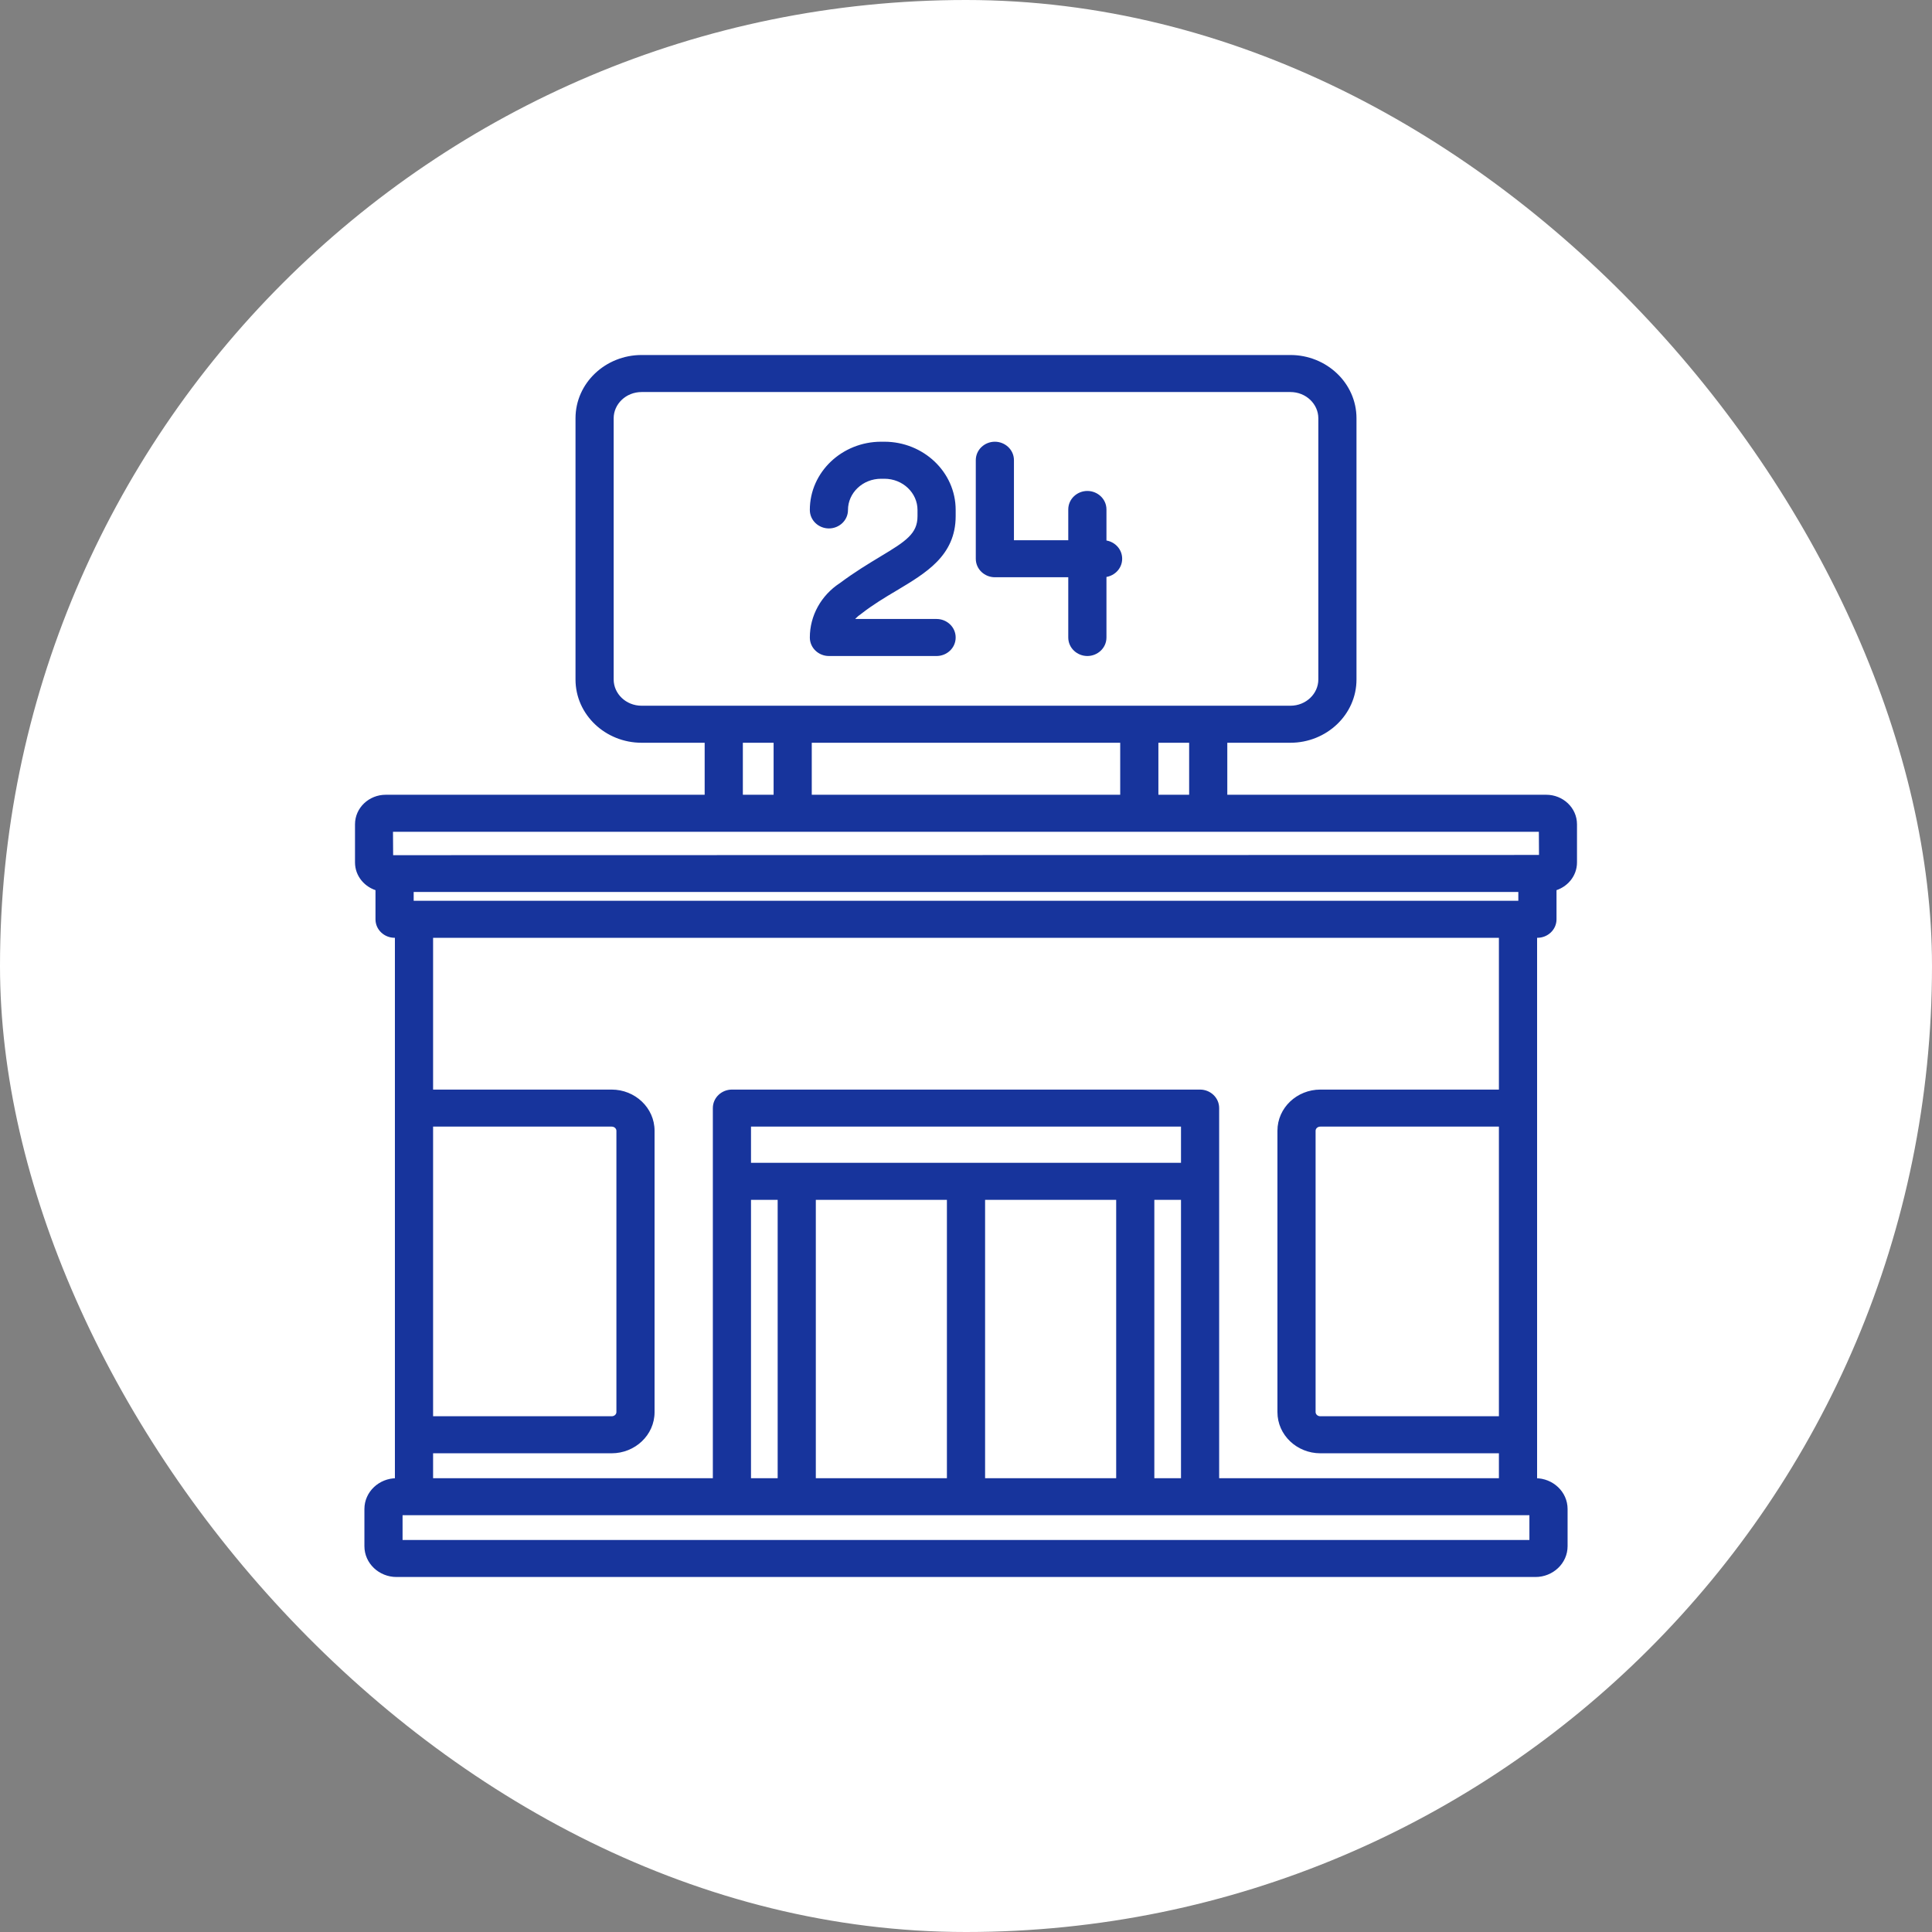
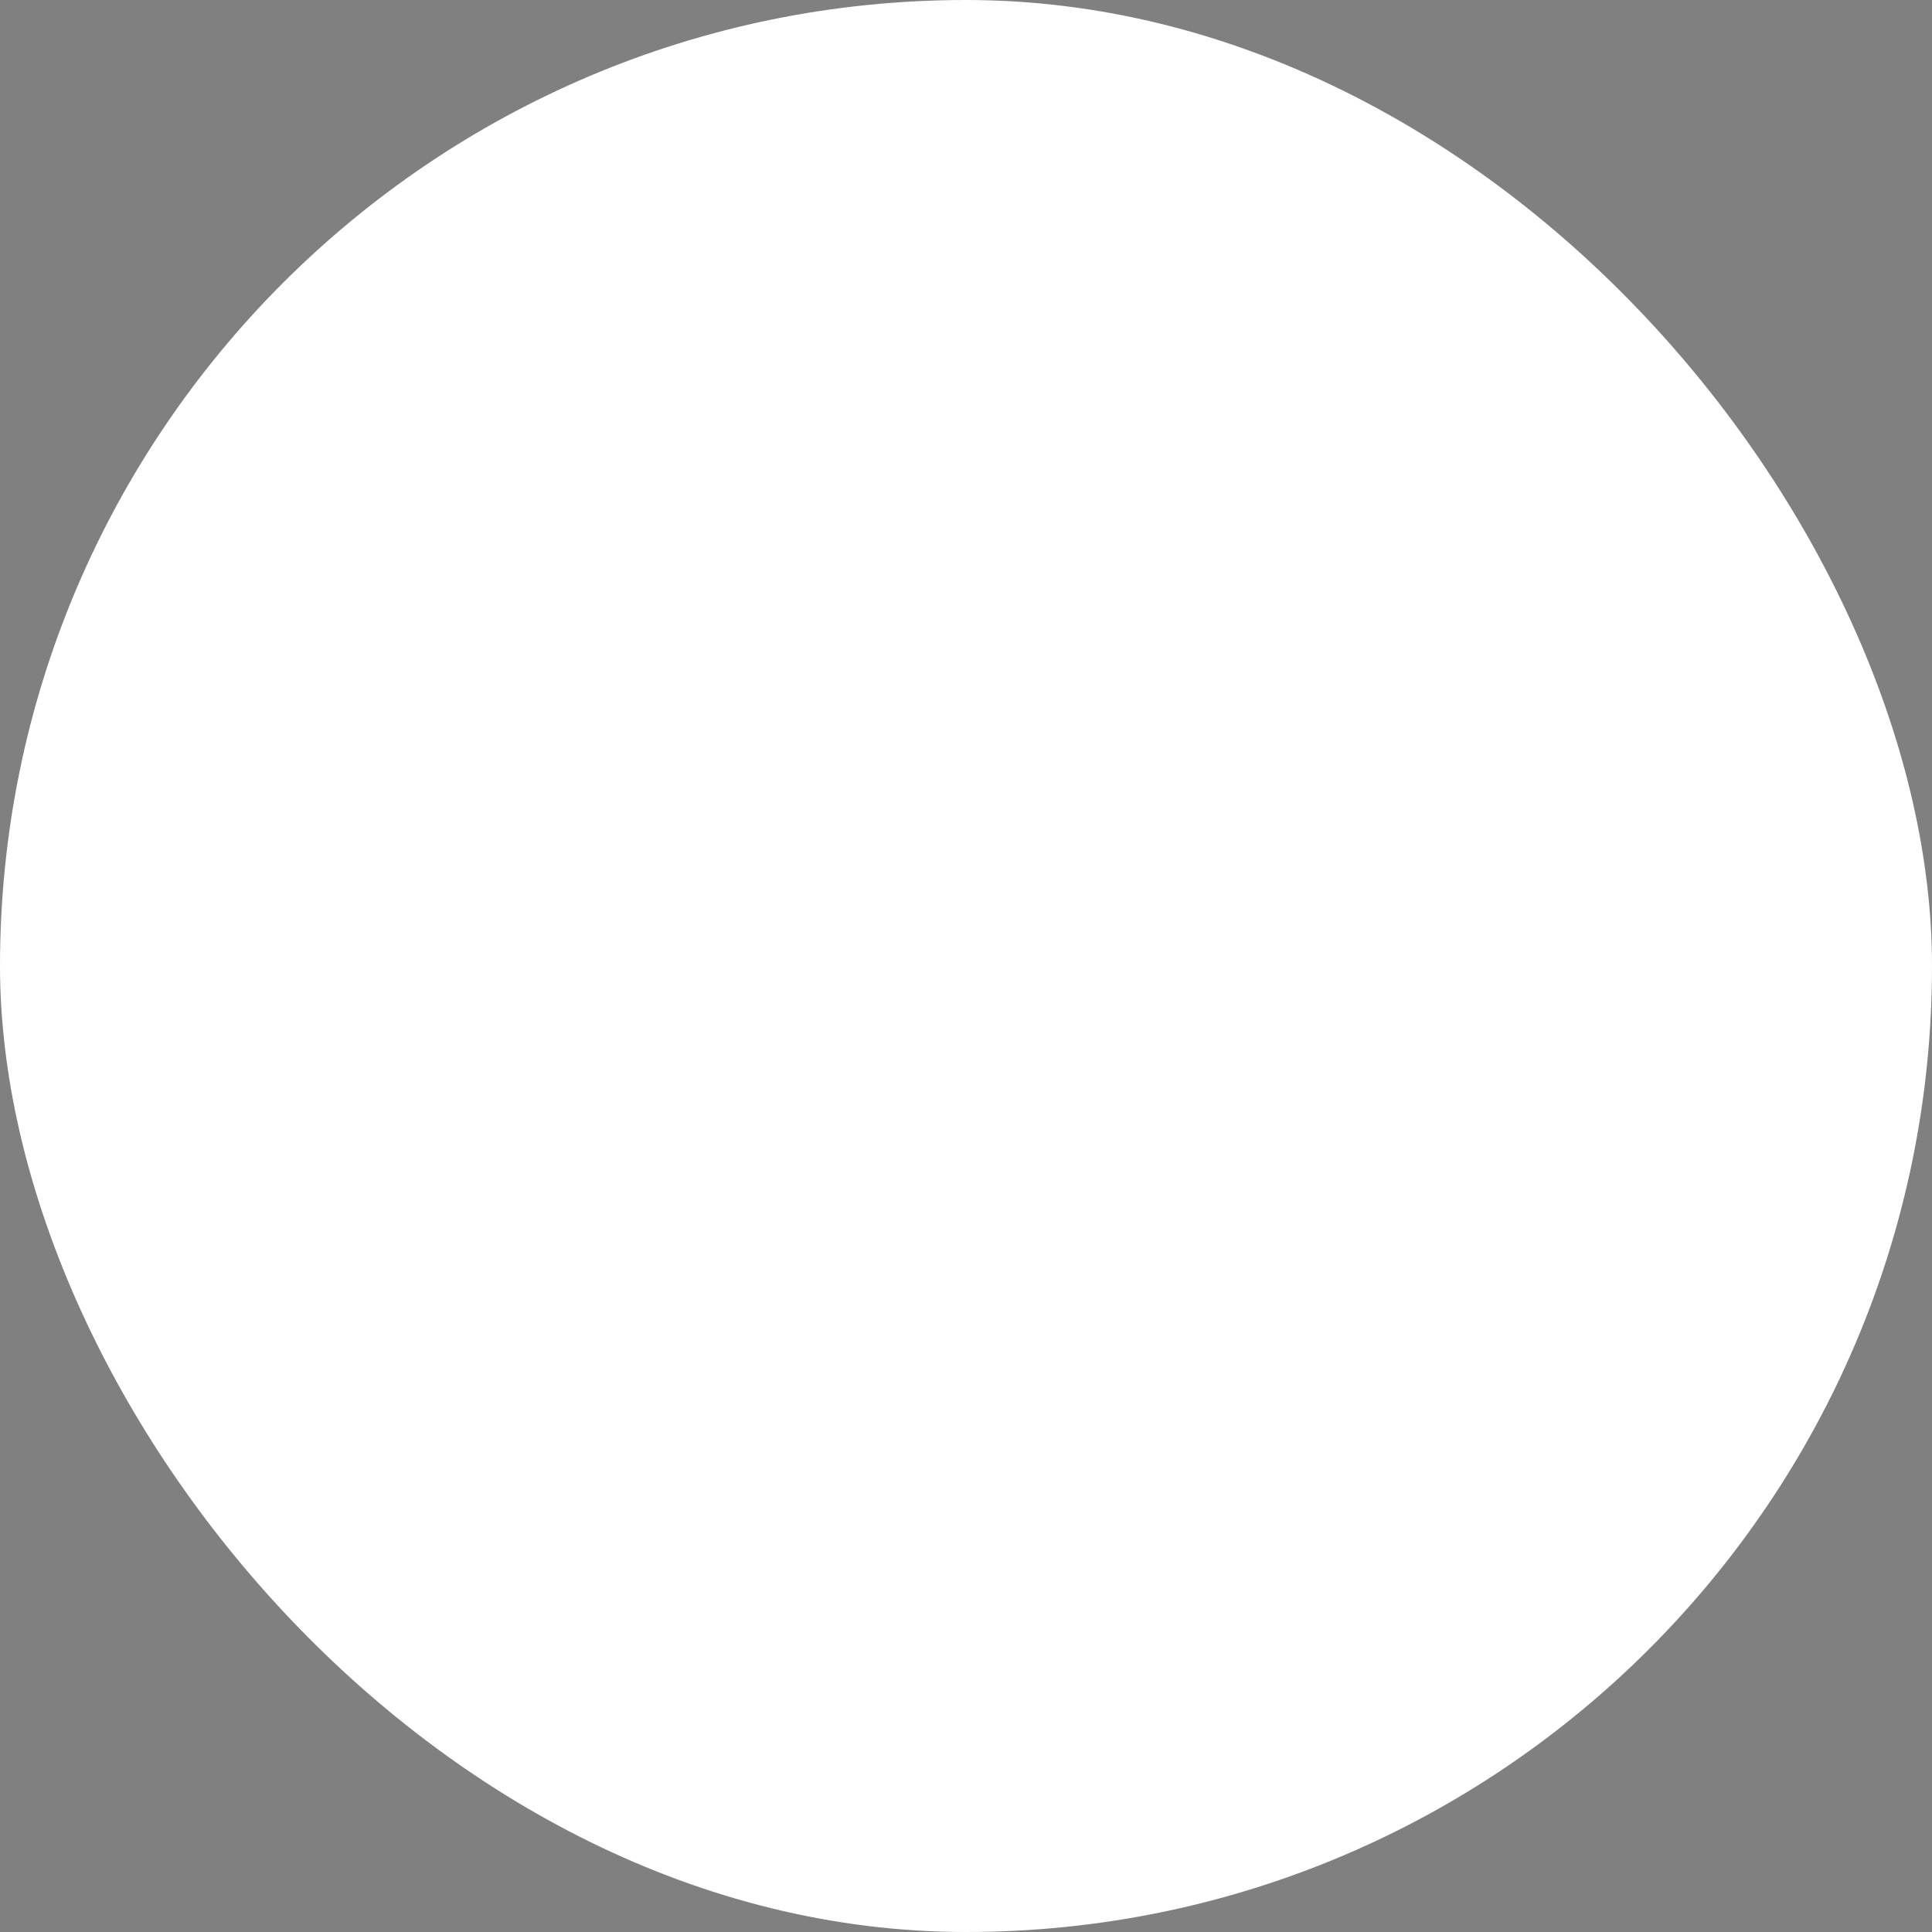
<svg xmlns="http://www.w3.org/2000/svg" width="60" height="60" viewBox="0 0 60 60" fill="none">
  <rect x="0" y="0" width="60" height="60" fill="#808080" stroke="none" />
  <rect width="60" height="60" rx="30" fill="white" />
  <mask id="mask0_2382_41363" style="mask-type:alpha" maskUnits="userSpaceOnUse" x="10" y="10" width="40" height="40">
-     <rect x="10" y="10" width="40" height="40" fill="#D9D9D9" />
-   </mask>
+     </mask>
  <g mask="url(#mask0_2382_41363)">
    <path fill-rule="evenodd" clip-rule="evenodd" d="M19.926 11.125C18.855 11.125 17.973 11.956 17.973 12.99V21.102C17.973 22.136 18.855 22.966 19.926 22.966H21.985V24.782H11.978C11.513 24.782 11.125 25.143 11.125 25.6V26.783C11.125 27.166 11.4 27.479 11.761 27.57V28.549C11.761 28.817 11.988 29.024 12.254 29.024H12.364V46.007H12.313C11.825 46.007 11.417 46.386 11.417 46.865V48.017C11.417 48.496 11.825 48.875 12.313 48.875H47.687C48.175 48.875 48.583 48.496 48.583 48.017V46.865C48.583 46.386 48.175 46.007 47.687 46.007H47.636V29.024H47.746C48.012 29.024 48.239 28.817 48.239 28.549V27.57C48.6 27.479 48.875 27.166 48.875 26.783V25.6C48.875 25.143 48.486 24.782 48.022 24.782H38.015V22.966H40.074C41.145 22.966 42.027 22.136 42.027 21.102V12.99C42.027 11.956 41.145 11.125 40.074 11.125H19.926ZM18.958 12.99C18.958 12.491 19.386 12.075 19.926 12.075H40.074C40.613 12.075 41.042 12.491 41.042 12.99V21.102C41.042 21.6 40.613 22.017 40.074 22.017H19.926C19.387 22.017 18.958 21.6 18.958 21.102V12.99ZM27.364 13.818C26.204 13.818 25.25 14.717 25.25 15.836C25.25 16.104 25.476 16.311 25.742 16.311C26.009 16.311 26.235 16.104 26.235 15.836C26.235 15.253 26.736 14.768 27.364 14.768H27.465C28.093 14.768 28.594 15.253 28.594 15.836V16.03C28.594 16.337 28.489 16.551 28.291 16.747C28.086 16.951 27.786 17.133 27.391 17.371L27.39 17.372C27.031 17.587 26.606 17.844 26.134 18.195C25.582 18.557 25.25 19.155 25.25 19.798C25.25 20.066 25.476 20.273 25.742 20.273H29.086C29.352 20.273 29.579 20.066 29.579 19.798C29.579 19.53 29.352 19.323 29.086 19.323H26.363C26.44 19.188 26.551 19.07 26.69 18.98L26.699 18.973C27.049 18.698 27.424 18.474 27.789 18.256L27.799 18.251C28.253 17.979 28.697 17.714 29.025 17.377C29.361 17.032 29.579 16.61 29.579 16.03V15.836C29.579 14.717 28.625 13.818 27.465 13.818H27.364ZM30.896 13.818C30.63 13.818 30.404 14.025 30.404 14.293V17.352C30.404 17.62 30.63 17.827 30.896 17.827H33.276V19.798C33.276 20.066 33.503 20.273 33.769 20.273C34.035 20.273 34.262 20.066 34.262 19.798V17.827C34.526 17.824 34.75 17.618 34.75 17.352C34.75 17.085 34.526 16.879 34.262 16.877V15.822C34.262 15.554 34.035 15.347 33.769 15.347C33.503 15.347 33.276 15.554 33.276 15.822V16.877H31.389V14.293C31.389 14.025 31.163 13.818 30.896 13.818ZM22.97 24.782V22.966H24.125V24.782H22.97ZM25.11 24.782V22.966H34.889V24.782H25.11ZM35.875 24.782V22.966H37.03V24.782H35.875ZM12.11 26.658L12.104 25.732C20.378 25.733 39.141 25.733 47.89 25.732L47.896 26.651L12.11 26.658ZM12.747 28.074V27.601H47.253V28.074H12.747ZM13.35 33.938V29.024H46.65L46.65 33.938H41.004C40.33 33.938 39.772 34.461 39.772 35.116V43.854C39.772 44.51 40.33 45.032 41.004 45.032H46.65V46.007H37.762V34.413C37.762 34.145 37.535 33.938 37.269 33.938H22.73C22.464 33.938 22.238 34.145 22.238 34.413V46.007H13.35V45.033H18.996C19.669 45.033 20.228 44.51 20.228 43.855V35.117C20.228 34.461 19.669 33.938 18.996 33.938H13.35ZM40.757 35.116C40.757 34.996 40.862 34.888 41.004 34.888H46.65L46.65 44.083H41.004C40.862 44.083 40.757 43.974 40.757 43.854V35.116ZM13.35 44.083V34.888H18.996C19.138 34.888 19.243 34.997 19.243 35.117V43.855C19.243 43.975 19.138 44.083 18.996 44.083H13.35ZM23.223 36.212V34.888H36.777V36.212H23.223ZM23.223 46.007V37.162H24.251V46.007H23.223ZM25.236 46.007V37.162H29.507V46.007H25.236ZM30.493 46.007V37.162H34.764V46.007H30.493ZM35.749 46.007V37.162H36.777V46.007H35.749ZM12.402 47.925V46.956H47.597V47.925H12.402Z" fill="#17349C" />
-     <path d="M21.985 22.966H22.084V22.866H21.985V22.966ZM21.985 24.782V24.882H22.084V24.782H21.985ZM11.761 27.57H11.861V27.492L11.786 27.473L11.761 27.57ZM12.364 29.024H12.464V28.924H12.364V29.024ZM12.364 46.007V46.107H12.464V46.007H12.364ZM47.636 46.007H47.536V46.107H47.636V46.007ZM47.636 29.024V28.924H47.536V29.024H47.636ZM48.239 27.57L48.214 27.473L48.139 27.492V27.57H48.239ZM48.875 25.6H48.975V25.6L48.875 25.6ZM38.015 24.782H37.915V24.882H38.015V24.782ZM38.015 22.966V22.866H37.915V22.966H38.015ZM28.594 16.03L28.694 16.03V16.03H28.594ZM28.291 16.747L28.221 16.676V16.676L28.291 16.747ZM27.391 17.371L27.339 17.285L27.339 17.285L27.391 17.371ZM27.39 17.372L27.441 17.457L27.441 17.457L27.39 17.372ZM26.134 18.195L26.189 18.279L26.194 18.275L26.134 18.195ZM26.363 19.323L26.276 19.273L26.19 19.423H26.363V19.323ZM26.69 18.98L26.745 19.064L26.752 19.059L26.69 18.98ZM26.699 18.973L26.637 18.895L26.637 18.895L26.699 18.973ZM27.789 18.256L27.738 18.17L27.789 18.256ZM27.799 18.251L27.747 18.165V18.165L27.799 18.251ZM29.025 17.377L29.097 17.447H29.097L29.025 17.377ZM33.276 17.827H33.376V17.727H33.276V17.827ZM34.262 17.827L34.261 17.727L34.162 17.727V17.827H34.262ZM34.262 16.877H34.162V16.976L34.261 16.977L34.262 16.877ZM33.276 16.877V16.977H33.376V16.877H33.276ZM31.389 16.877H31.289V16.977H31.389V16.877ZM22.97 22.966V22.866H22.87V22.966H22.97ZM22.97 24.782H22.87V24.882H22.97V24.782ZM24.125 22.966H24.225V22.866H24.125V22.966ZM24.125 24.782V24.882H24.225V24.782H24.125ZM25.11 22.966V22.866H25.011V22.966H25.11ZM25.11 24.782H25.011V24.882H25.11V24.782ZM34.889 22.966H34.989V22.866H34.889V22.966ZM34.889 24.782V24.882H34.989V24.782H34.889ZM35.875 22.966V22.866H35.775V22.966H35.875ZM35.875 24.782H35.775V24.882H35.875V24.782ZM37.03 22.966H37.13V22.866H37.03V22.966ZM37.03 24.782V24.882H37.13V24.782H37.03ZM12.104 25.732L12.104 25.632L12.003 25.632L12.004 25.733L12.104 25.732ZM12.11 26.658L12.009 26.658L12.01 26.758L12.11 26.758L12.11 26.658ZM47.89 25.732L47.99 25.731L47.99 25.632L47.89 25.632L47.89 25.732ZM47.896 26.651L47.896 26.751L47.997 26.751L47.996 26.65L47.896 26.651ZM12.747 27.601V27.5H12.647V27.601H12.747ZM12.747 28.074H12.647V28.174H12.747V28.074ZM47.253 27.601H47.353V27.5H47.253V27.601ZM47.253 28.074V28.174H47.353V28.074H47.253ZM13.35 29.024V28.924H13.249V29.024H13.35ZM13.35 33.938H13.249V34.038H13.35V33.938ZM46.65 29.024H46.75V28.924H46.65V29.024ZM46.65 33.938V34.038H46.75V33.938H46.65ZM46.65 45.032H46.75V44.932H46.65V45.032ZM46.65 46.007V46.107H46.75V46.007H46.65ZM37.762 46.007H37.662V46.107H37.762V46.007ZM22.238 46.007V46.107H22.338V46.007H22.238ZM13.35 46.007H13.249V46.107H13.35V46.007ZM13.35 45.033V44.933H13.249V45.033H13.35ZM46.65 34.888H46.75V34.788H46.65V34.888ZM46.65 44.083V44.182H46.75V44.083H46.65ZM13.35 34.888V34.788H13.249V34.888H13.35ZM13.35 44.083H13.249V44.183H13.35V44.083ZM23.223 34.888V34.788H23.123V34.888H23.223ZM23.223 36.212H23.123V36.312H23.223V36.212ZM36.777 34.888H36.877V34.788H36.777V34.888ZM36.777 36.212V36.312H36.877V36.212H36.777ZM23.223 37.162V37.062H23.123V37.162H23.223ZM23.223 46.007H23.123V46.106H23.223V46.007ZM24.251 37.162H24.351V37.062H24.251V37.162ZM24.251 46.007V46.106H24.351V46.007H24.251ZM25.236 37.162V37.062H25.136V37.162H25.236ZM25.236 46.007H25.136V46.106H25.236V46.007ZM29.507 37.162H29.607V37.062H29.507V37.162ZM29.507 46.007V46.106H29.607V46.007H29.507ZM30.493 37.162V37.062H30.393V37.162H30.493ZM30.493 46.007H30.393V46.106H30.493V46.007ZM34.764 37.162H34.864V37.062H34.764V37.162ZM34.764 46.007V46.106H34.864V46.007H34.764ZM35.749 37.162V37.062H35.649V37.162H35.749ZM35.749 46.007H35.649V46.106H35.749V46.007ZM36.777 37.162H36.877V37.062H36.777V37.162ZM36.777 46.007V46.106H36.877V46.007H36.777ZM12.402 46.956V46.856H12.303V46.956H12.402ZM12.402 47.925H12.303V48.025H12.402V47.925ZM47.597 46.956H47.697V46.856H47.597V46.956ZM47.597 47.925V48.025H47.697V47.925H47.597ZM18.073 12.99C18.073 12.016 18.905 11.225 19.926 11.225V11.025C18.804 11.025 17.873 11.896 17.873 12.99H18.073ZM18.073 21.102V12.99H17.873V21.102H18.073ZM19.926 22.866C18.905 22.866 18.073 22.076 18.073 21.102H17.873C17.873 22.196 18.804 23.067 19.926 23.067V22.866ZM21.985 22.866H19.926V23.067H21.985V22.866ZM22.084 24.782V22.966H21.884V24.782H22.084ZM11.978 24.882H21.985V24.682H11.978V24.882ZM11.225 25.6C11.225 25.203 11.564 24.882 11.978 24.882V24.682C11.463 24.682 11.025 25.083 11.025 25.6H11.225ZM11.225 26.783V25.6H11.025V26.783H11.225ZM11.786 27.473C11.464 27.392 11.225 27.116 11.225 26.783H11.025C11.025 27.217 11.336 27.566 11.737 27.667L11.786 27.473ZM11.861 28.549V27.57H11.661V28.549H11.861ZM12.254 28.924C12.038 28.924 11.861 28.757 11.861 28.549H11.661C11.661 28.877 11.938 29.124 12.254 29.124V28.924ZM12.364 28.924H12.254V29.124H12.364V28.924ZM12.464 46.007V29.024H12.264V46.007H12.464ZM12.313 46.107H12.364V45.907H12.313V46.107ZM11.517 46.865C11.517 46.446 11.875 46.107 12.313 46.107V45.907C11.775 45.907 11.317 46.326 11.317 46.865H11.517ZM11.517 48.017V46.865H11.317V48.017H11.517ZM12.313 48.775C11.875 48.775 11.517 48.436 11.517 48.017H11.317C11.317 48.556 11.775 48.975 12.313 48.975V48.775ZM47.687 48.775H12.313V48.975H47.687V48.775ZM48.483 48.017C48.483 48.436 48.125 48.775 47.687 48.775V48.975C48.225 48.975 48.683 48.556 48.683 48.017H48.483ZM48.483 46.865V48.017H48.683V46.865H48.483ZM47.687 46.107C48.125 46.107 48.483 46.446 48.483 46.865H48.683C48.683 46.326 48.225 45.907 47.687 45.907V46.107ZM47.636 46.107H47.687V45.907H47.636V46.107ZM47.536 29.024V46.007H47.736V29.024H47.536ZM47.746 28.924H47.636V29.124H47.746V28.924ZM48.139 28.549C48.139 28.757 47.962 28.924 47.746 28.924V29.124C48.062 29.124 48.339 28.877 48.339 28.549H48.139ZM48.139 27.57V28.549H48.339V27.57H48.139ZM48.775 26.783C48.775 27.116 48.536 27.392 48.214 27.473L48.263 27.667C48.664 27.566 48.975 27.217 48.975 26.783H48.775ZM48.775 25.6V26.783H48.975V25.6H48.775ZM48.022 24.882C48.436 24.882 48.775 25.203 48.775 25.6L48.975 25.6C48.975 25.083 48.537 24.682 48.022 24.682V24.882ZM38.015 24.882H48.022V24.682H38.015V24.882ZM37.915 22.966V24.782H38.115V22.966H37.915ZM40.074 22.866H38.015V23.067H40.074V22.866ZM41.927 21.102C41.927 22.076 41.095 22.866 40.074 22.866V23.067C41.196 23.067 42.127 22.196 42.127 21.102H41.927ZM41.927 12.99V21.102H42.127V12.99H41.927ZM40.074 11.225C41.095 11.225 41.927 12.016 41.927 12.99H42.127C42.127 11.896 41.196 11.025 40.074 11.025V11.225ZM19.926 11.225H40.074V11.025H19.926V11.225ZM19.926 11.975C19.336 11.975 18.858 12.432 18.858 12.99H19.058C19.058 12.551 19.437 12.175 19.926 12.175V11.975ZM40.074 11.975H19.926V12.175H40.074V11.975ZM41.142 12.99C41.142 12.432 40.664 11.975 40.074 11.975V12.175C40.563 12.175 40.942 12.551 40.942 12.99H41.142ZM41.142 21.102V12.99H40.942V21.102H41.142ZM40.074 22.117C40.664 22.117 41.142 21.66 41.142 21.102H40.942C40.942 21.541 40.563 21.917 40.074 21.917V22.117ZM19.926 22.117H40.074V21.917H19.926V22.117ZM18.858 21.102C18.858 21.66 19.336 22.117 19.926 22.117V21.917C19.437 21.917 19.058 21.541 19.058 21.102H18.858ZM18.858 12.99V21.102H19.058V12.99H18.858ZM25.35 15.836C25.35 14.777 26.254 13.918 27.364 13.918V13.718C26.154 13.718 25.15 14.657 25.15 15.836H25.35ZM25.742 16.211C25.526 16.211 25.35 16.044 25.35 15.836H25.15C25.15 16.164 25.426 16.411 25.742 16.411V16.211ZM26.135 15.836C26.135 16.044 25.958 16.211 25.742 16.211V16.411C26.059 16.411 26.335 16.165 26.335 15.836H26.135ZM27.364 14.668C26.685 14.668 26.135 15.193 26.135 15.836H26.335C26.335 15.312 26.787 14.868 27.364 14.868V14.668ZM27.465 14.668H27.364V14.868H27.465V14.668ZM28.694 15.836C28.694 15.193 28.144 14.668 27.465 14.668V14.868C28.042 14.868 28.494 15.312 28.494 15.836H28.694ZM28.694 16.03V15.836H28.494V16.03H28.694ZM28.362 16.818C28.576 16.605 28.694 16.366 28.694 16.03L28.494 16.03C28.494 16.308 28.401 16.497 28.221 16.676L28.362 16.818ZM27.442 17.457C27.834 17.221 28.146 17.033 28.362 16.818L28.221 16.676C28.026 16.87 27.738 17.045 27.339 17.285L27.442 17.457ZM27.441 17.457L27.443 17.457L27.339 17.285L27.338 17.286L27.441 17.457ZM26.194 18.275C26.661 17.927 27.083 17.673 27.441 17.457L27.338 17.286C26.98 17.502 26.55 17.76 26.075 18.115L26.194 18.275ZM25.35 19.798C25.35 19.19 25.664 18.623 26.189 18.279L26.079 18.111C25.5 18.491 25.15 19.12 25.15 19.798H25.35ZM25.742 20.173C25.526 20.173 25.35 20.006 25.35 19.798H25.15C25.15 20.126 25.426 20.373 25.742 20.373V20.173ZM29.086 20.173H25.742V20.373H29.086V20.173ZM29.479 19.798C29.479 20.006 29.302 20.173 29.086 20.173V20.373C29.402 20.373 29.679 20.127 29.679 19.798H29.479ZM29.086 19.423C29.302 19.423 29.479 19.59 29.479 19.798H29.679C29.679 19.47 29.403 19.223 29.086 19.223V19.423ZM26.363 19.423H29.086V19.223H26.363V19.423ZM26.635 18.896C26.484 18.995 26.362 19.125 26.276 19.273L26.449 19.373C26.519 19.252 26.619 19.146 26.745 19.064L26.635 18.896ZM26.637 18.895L26.628 18.901L26.752 19.059L26.76 19.052L26.637 18.895ZM27.738 18.17C27.374 18.388 26.993 18.615 26.637 18.895L26.76 19.052C27.105 18.782 27.475 18.56 27.841 18.342L27.738 18.17ZM27.747 18.165L27.738 18.17L27.841 18.342L27.85 18.337L27.747 18.165ZM28.953 17.307C28.636 17.633 28.204 17.892 27.747 18.165L27.85 18.337C28.301 18.067 28.758 17.795 29.097 17.447L28.953 17.307ZM29.479 16.03C29.479 16.58 29.274 16.978 28.953 17.307L29.097 17.447C29.449 17.086 29.679 16.639 29.679 16.03H29.479ZM29.479 15.836V16.03H29.679V15.836H29.479ZM27.465 13.918C28.574 13.918 29.479 14.777 29.479 15.836H29.679C29.679 14.657 28.675 13.718 27.465 13.718V13.918ZM27.364 13.918H27.465V13.718H27.364V13.918ZM30.504 14.293C30.504 14.085 30.68 13.918 30.896 13.918V13.718C30.58 13.718 30.304 13.964 30.304 14.293H30.504ZM30.504 17.352V14.293H30.304V17.352H30.504ZM30.896 17.727C30.68 17.727 30.504 17.56 30.504 17.352H30.304C30.304 17.68 30.58 17.927 30.896 17.927V17.727ZM33.276 17.727H30.896V17.927H33.276V17.727ZM33.376 19.798V17.827H33.176V19.798H33.376ZM33.769 20.173C33.553 20.173 33.376 20.006 33.376 19.798H33.176C33.176 20.126 33.453 20.373 33.769 20.373V20.173ZM34.162 19.798C34.162 20.006 33.985 20.173 33.769 20.173V20.373C34.085 20.373 34.362 20.126 34.362 19.798H34.162ZM34.162 17.827V19.798H34.362V17.827H34.162ZM34.65 17.352C34.65 17.558 34.475 17.725 34.261 17.727L34.262 17.927C34.577 17.924 34.85 17.678 34.85 17.352H34.65ZM34.261 16.977C34.475 16.979 34.65 17.145 34.65 17.352H34.85C34.85 17.025 34.577 16.779 34.262 16.777L34.261 16.977ZM34.162 15.822V16.877H34.362V15.822H34.162ZM33.769 15.447C33.985 15.447 34.162 15.614 34.162 15.822H34.362C34.362 15.494 34.085 15.247 33.769 15.247V15.447ZM33.376 15.822C33.376 15.614 33.553 15.447 33.769 15.447V15.247C33.453 15.247 33.176 15.494 33.176 15.822H33.376ZM33.376 16.877V15.822H33.176V16.877H33.376ZM31.389 16.977H33.276V16.777H31.389V16.977ZM31.289 14.293V16.877H31.489V14.293H31.289ZM30.896 13.918C31.112 13.918 31.289 14.085 31.289 14.293H31.489C31.489 13.965 31.213 13.718 30.896 13.718V13.918ZM22.87 22.966V24.782H23.07V22.966H22.87ZM24.125 22.866H22.97V23.067H24.125V22.866ZM24.225 24.782V22.966H24.025V24.782H24.225ZM22.97 24.882H24.125V24.682H22.97V24.882ZM25.011 22.966V24.782H25.21V22.966H25.011ZM34.889 22.866H25.11V23.067H34.889V22.866ZM34.989 24.782V22.966H34.789V24.782H34.989ZM25.11 24.882H34.889V24.682H25.11V24.882ZM35.775 22.966V24.782H35.975V22.966H35.775ZM37.03 22.866H35.875V23.067H37.03V22.866ZM37.13 24.782V22.966H36.93V24.782H37.13ZM35.875 24.882H37.03V24.682H35.875V24.882ZM12.004 25.733L12.009 26.658L12.21 26.657L12.204 25.731L12.004 25.733ZM47.89 25.632C39.141 25.633 20.378 25.633 12.104 25.632L12.104 25.832C20.378 25.833 39.141 25.833 47.89 25.832L47.89 25.632ZM47.996 26.65L47.99 25.731L47.79 25.733L47.796 26.651L47.996 26.65ZM12.11 26.758L47.896 26.751L47.896 26.551L12.11 26.558L12.11 26.758ZM12.647 27.601V28.074H12.847V27.601H12.647ZM47.253 27.5H12.747V27.701H47.253V27.5ZM47.353 28.074V27.601H47.153V28.074H47.353ZM12.747 28.174H47.253V27.974H12.747V28.174ZM13.249 29.024V33.938H13.45V29.024H13.249ZM46.65 28.924H13.35V29.124H46.65V28.924ZM46.75 33.938L46.75 29.024H46.55L46.55 33.938H46.75ZM41.004 34.038H46.65V33.838H41.004V34.038ZM39.872 35.116C39.872 34.521 40.381 34.038 41.004 34.038V33.838C40.28 33.838 39.672 34.401 39.672 35.116H39.872ZM39.872 43.854V35.116H39.672V43.854H39.872ZM41.004 44.932C40.381 44.932 39.872 44.45 39.872 43.854H39.672C39.672 44.57 40.28 45.133 41.004 45.133V44.932ZM46.65 44.932H41.004V45.133H46.65V44.932ZM46.75 46.007V45.032H46.55V46.007H46.75ZM37.762 46.107H46.65V45.907H37.762V46.107ZM37.662 34.413V46.007H37.862V34.413H37.662ZM37.269 34.038C37.485 34.038 37.662 34.205 37.662 34.413H37.862C37.862 34.085 37.586 33.838 37.269 33.838V34.038ZM22.73 34.038H37.269V33.838H22.73V34.038ZM22.338 34.413C22.338 34.205 22.515 34.038 22.73 34.038V33.838C22.414 33.838 22.138 34.085 22.138 34.413H22.338ZM22.338 46.007V34.413H22.138V46.007H22.338ZM13.35 46.107H22.238V45.907H13.35V46.107ZM13.249 45.033V46.007H13.45V45.033H13.249ZM18.996 44.933H13.35V45.133H18.996V44.933ZM20.128 43.855C20.128 44.45 19.619 44.933 18.996 44.933V45.133C19.72 45.133 20.328 44.57 20.328 43.855H20.128ZM20.128 35.117V43.855H20.328V35.117H20.128ZM18.996 34.038C19.619 34.038 20.128 34.521 20.128 35.117H20.328C20.328 34.401 19.72 33.838 18.996 33.838V34.038ZM13.35 34.038H18.996V33.838H13.35V34.038ZM41.004 34.788C40.811 34.788 40.657 34.937 40.657 35.116H40.857C40.857 35.055 40.913 34.988 41.004 34.988V34.788ZM46.65 34.788H41.004V34.988H46.65V34.788ZM46.75 44.083L46.75 34.888H46.55L46.55 44.083H46.75ZM41.004 44.182H46.65V43.983H41.004V44.182ZM40.657 43.854C40.657 44.033 40.811 44.182 41.004 44.182V43.983C40.913 43.983 40.857 43.915 40.857 43.854H40.657ZM40.657 35.116V43.854H40.857V35.116H40.657ZM13.249 34.888V44.083H13.45V34.888H13.249ZM18.996 34.788H13.35V34.988H18.996V34.788ZM19.343 35.117C19.343 34.937 19.189 34.788 18.996 34.788V34.988C19.087 34.988 19.143 35.056 19.143 35.117H19.343ZM19.343 43.855V35.117H19.143V43.855H19.343ZM18.996 44.183C19.189 44.183 19.343 44.034 19.343 43.855H19.143C19.143 43.916 19.087 43.983 18.996 43.983V44.183ZM13.35 44.183H18.996V43.983H13.35V44.183ZM23.123 34.888V36.212H23.323V34.888H23.123ZM36.777 34.788H23.223V34.988H36.777V34.788ZM36.877 36.212V34.888H36.677V36.212H36.877ZM23.223 36.312H36.777V36.112H23.223V36.312ZM23.123 37.162V46.007H23.323V37.162H23.123ZM24.251 37.062H23.223V37.262H24.251V37.062ZM24.351 46.007V37.162H24.151V46.007H24.351ZM23.223 46.106H24.251V45.907H23.223V46.106ZM25.136 37.162V46.007H25.336V37.162H25.136ZM29.507 37.062H25.236V37.262H29.507V37.062ZM29.607 46.007V37.162H29.407V46.007H29.607ZM25.236 46.106H29.507V45.907H25.236V46.106ZM30.393 37.162V46.007H30.593V37.162H30.393ZM34.764 37.062H30.493V37.262H34.764V37.062ZM34.864 46.007V37.162H34.664V46.007H34.864ZM30.493 46.106H34.764V45.907H30.493V46.106ZM35.649 37.162V46.007H35.849V37.162H35.649ZM36.777 37.062H35.749V37.262H36.777V37.062ZM36.877 46.007V37.162H36.677V46.007H36.877ZM35.749 46.106H36.777V45.907H35.749V46.106ZM12.303 46.956V47.925H12.502V46.956H12.303ZM47.597 46.856H12.402V47.056H47.597V46.856ZM47.697 47.925V46.956H47.497V47.925H47.697ZM12.402 48.025H47.597V47.825H12.402V48.025Z" fill="#17349C" />
+     <path d="M21.985 22.966H22.084V22.866H21.985V22.966ZM21.985 24.782V24.882H22.084V24.782H21.985ZM11.761 27.57H11.861V27.492L11.786 27.473L11.761 27.57ZM12.364 29.024H12.464V28.924H12.364V29.024ZM12.364 46.007V46.107H12.464V46.007H12.364ZM47.636 46.007H47.536V46.107H47.636V46.007ZM47.636 29.024V28.924H47.536V29.024H47.636ZM48.239 27.57L48.214 27.473L48.139 27.492V27.57H48.239ZM48.875 25.6H48.975V25.6L48.875 25.6ZM38.015 24.782H37.915V24.882H38.015V24.782ZM38.015 22.966V22.866H37.915V22.966H38.015ZM28.594 16.03L28.694 16.03V16.03H28.594ZM28.291 16.747L28.221 16.676V16.676L28.291 16.747ZM27.391 17.371L27.339 17.285L27.339 17.285L27.391 17.371ZM27.39 17.372L27.441 17.457L27.441 17.457L27.39 17.372ZM26.134 18.195L26.189 18.279L26.194 18.275L26.134 18.195ZM26.363 19.323L26.276 19.273L26.19 19.423H26.363V19.323ZM26.69 18.98L26.745 19.064L26.752 19.059L26.69 18.98ZM26.699 18.973L26.637 18.895L26.637 18.895L26.699 18.973ZM27.789 18.256L27.738 18.17L27.789 18.256ZM27.799 18.251L27.747 18.165V18.165L27.799 18.251ZM29.025 17.377L29.097 17.447H29.097L29.025 17.377ZM33.276 17.827H33.376V17.727H33.276V17.827ZM34.262 17.827L34.261 17.727L34.162 17.727V17.827H34.262ZM34.262 16.877H34.162V16.976L34.261 16.977L34.262 16.877ZM33.276 16.877V16.977H33.376V16.877H33.276ZM31.389 16.877H31.289V16.977H31.389V16.877ZM22.97 22.966V22.866H22.87V22.966H22.97ZM22.97 24.782H22.87V24.882H22.97V24.782ZM24.125 22.966H24.225V22.866H24.125V22.966ZM24.125 24.782V24.882H24.225V24.782H24.125ZM25.11 22.966V22.866H25.011V22.966H25.11ZM25.11 24.782H25.011V24.882H25.11V24.782ZM34.889 22.966H34.989V22.866H34.889V22.966ZM34.889 24.782V24.882H34.989V24.782H34.889ZM35.875 22.966V22.866H35.775V22.966H35.875ZM35.875 24.782H35.775V24.882H35.875V24.782ZM37.03 22.966H37.13V22.866H37.03V22.966ZM37.03 24.782V24.882H37.13V24.782H37.03ZM12.104 25.732L12.104 25.632L12.003 25.632L12.004 25.733L12.104 25.732ZM12.11 26.658L12.009 26.658L12.01 26.758L12.11 26.758L12.11 26.658ZM47.89 25.732L47.99 25.731L47.99 25.632L47.89 25.632L47.89 25.732ZM47.896 26.651L47.896 26.751L47.997 26.751L47.996 26.65L47.896 26.651ZM12.747 27.601V27.5H12.647V27.601H12.747ZM12.747 28.074H12.647V28.174H12.747V28.074ZM47.253 27.601H47.353V27.5H47.253V27.601ZM47.253 28.074V28.174H47.353V28.074H47.253ZM13.35 29.024V28.924H13.249V29.024H13.35ZM13.35 33.938H13.249V34.038H13.35V33.938ZM46.65 29.024H46.75V28.924H46.65V29.024ZM46.65 33.938V34.038H46.75V33.938H46.65ZM46.65 45.032H46.75V44.932H46.65V45.032ZM46.65 46.007V46.107H46.75V46.007H46.65ZM37.762 46.007H37.662V46.107H37.762V46.007ZM22.238 46.007V46.107H22.338V46.007H22.238ZM13.35 46.007H13.249V46.107H13.35V46.007ZM13.35 45.033V44.933H13.249V45.033H13.35ZM46.65 34.888H46.75V34.788H46.65V34.888ZM46.65 44.083V44.182H46.75V44.083H46.65ZM13.35 34.888V34.788H13.249V34.888H13.35ZM13.35 44.083H13.249V44.183H13.35V44.083ZM23.223 34.888V34.788H23.123V34.888H23.223ZM23.223 36.212H23.123V36.312H23.223V36.212ZM36.777 34.888H36.877V34.788H36.777V34.888ZM36.777 36.212V36.312H36.877V36.212H36.777ZM23.223 37.162V37.062H23.123V37.162H23.223ZM23.223 46.007H23.123V46.106H23.223V46.007ZM24.251 37.162H24.351V37.062H24.251V37.162ZM24.251 46.007V46.106H24.351V46.007H24.251ZM25.236 37.162V37.062H25.136V37.162H25.236ZM25.236 46.007H25.136V46.106H25.236V46.007ZM29.507 37.162H29.607V37.062H29.507V37.162ZM29.507 46.007V46.106H29.607V46.007H29.507ZM30.493 37.162V37.062H30.393V37.162H30.493ZM30.493 46.007H30.393V46.106H30.493V46.007ZM34.764 37.162H34.864V37.062H34.764V37.162ZM34.764 46.007V46.106H34.864V46.007H34.764ZM35.749 37.162V37.062H35.649V37.162H35.749ZM35.749 46.007H35.649V46.106H35.749V46.007ZM36.777 37.162H36.877V37.062H36.777V37.162ZM36.777 46.007V46.106H36.877V46.007H36.777ZM12.402 46.956V46.856H12.303V46.956H12.402ZM12.402 47.925H12.303V48.025H12.402V47.925ZM47.597 46.956H47.697V46.856H47.597V46.956ZM47.597 47.925V48.025H47.697V47.925H47.597ZM18.073 12.99C18.073 12.016 18.905 11.225 19.926 11.225V11.025C18.804 11.025 17.873 11.896 17.873 12.99H18.073ZM18.073 21.102V12.99H17.873V21.102H18.073ZM19.926 22.866C18.905 22.866 18.073 22.076 18.073 21.102H17.873C17.873 22.196 18.804 23.067 19.926 23.067V22.866ZM21.985 22.866H19.926V23.067H21.985V22.866ZM22.084 24.782V22.966H21.884V24.782H22.084ZM11.978 24.882H21.985V24.682H11.978V24.882ZM11.225 25.6C11.225 25.203 11.564 24.882 11.978 24.882V24.682C11.463 24.682 11.025 25.083 11.025 25.6H11.225ZM11.225 26.783V25.6H11.025V26.783H11.225ZM11.786 27.473C11.464 27.392 11.225 27.116 11.225 26.783H11.025C11.025 27.217 11.336 27.566 11.737 27.667L11.786 27.473ZM11.861 28.549V27.57H11.661V28.549H11.861ZM12.254 28.924C12.038 28.924 11.861 28.757 11.861 28.549H11.661C11.661 28.877 11.938 29.124 12.254 29.124V28.924ZM12.364 28.924H12.254V29.124H12.364V28.924ZM12.464 46.007V29.024H12.264V46.007H12.464ZM12.313 46.107H12.364V45.907H12.313V46.107ZM11.517 46.865C11.517 46.446 11.875 46.107 12.313 46.107V45.907C11.775 45.907 11.317 46.326 11.317 46.865H11.517ZM11.517 48.017V46.865H11.317V48.017H11.517ZM12.313 48.775C11.875 48.775 11.517 48.436 11.517 48.017H11.317C11.317 48.556 11.775 48.975 12.313 48.975V48.775ZM47.687 48.775H12.313V48.975H47.687V48.775ZM48.483 48.017C48.483 48.436 48.125 48.775 47.687 48.775V48.975C48.225 48.975 48.683 48.556 48.683 48.017H48.483ZM48.483 46.865V48.017H48.683V46.865H48.483ZM47.687 46.107C48.125 46.107 48.483 46.446 48.483 46.865H48.683C48.683 46.326 48.225 45.907 47.687 45.907V46.107ZM47.636 46.107H47.687V45.907H47.636V46.107ZM47.536 29.024V46.007H47.736V29.024H47.536ZM47.746 28.924H47.636V29.124H47.746V28.924ZM48.139 28.549C48.139 28.757 47.962 28.924 47.746 28.924V29.124C48.062 29.124 48.339 28.877 48.339 28.549H48.139ZM48.139 27.57V28.549H48.339V27.57H48.139ZM48.775 26.783C48.775 27.116 48.536 27.392 48.214 27.473L48.263 27.667C48.664 27.566 48.975 27.217 48.975 26.783H48.775ZM48.775 25.6V26.783H48.975V25.6H48.775ZM48.022 24.882C48.436 24.882 48.775 25.203 48.775 25.6L48.975 25.6C48.975 25.083 48.537 24.682 48.022 24.682V24.882ZM38.015 24.882H48.022V24.682H38.015V24.882ZM37.915 22.966V24.782H38.115V22.966H37.915ZM40.074 22.866H38.015V23.067H40.074V22.866ZM41.927 21.102C41.927 22.076 41.095 22.866 40.074 22.866V23.067C41.196 23.067 42.127 22.196 42.127 21.102H41.927ZM41.927 12.99V21.102H42.127V12.99H41.927ZM40.074 11.225C41.095 11.225 41.927 12.016 41.927 12.99H42.127C42.127 11.896 41.196 11.025 40.074 11.025V11.225ZM19.926 11.225H40.074V11.025H19.926V11.225ZM19.926 11.975C19.336 11.975 18.858 12.432 18.858 12.99H19.058C19.058 12.551 19.437 12.175 19.926 12.175V11.975ZM40.074 11.975H19.926V12.175H40.074V11.975ZM41.142 12.99C41.142 12.432 40.664 11.975 40.074 11.975V12.175C40.563 12.175 40.942 12.551 40.942 12.99H41.142ZM41.142 21.102V12.99H40.942V21.102H41.142ZM40.074 22.117C40.664 22.117 41.142 21.66 41.142 21.102H40.942C40.942 21.541 40.563 21.917 40.074 21.917V22.117ZM19.926 22.117H40.074V21.917H19.926V22.117ZM18.858 21.102C18.858 21.66 19.336 22.117 19.926 22.117V21.917C19.437 21.917 19.058 21.541 19.058 21.102H18.858ZM18.858 12.99V21.102H19.058V12.99H18.858ZM25.35 15.836C25.35 14.777 26.254 13.918 27.364 13.918V13.718C26.154 13.718 25.15 14.657 25.15 15.836H25.35ZM25.742 16.211C25.526 16.211 25.35 16.044 25.35 15.836H25.15C25.15 16.164 25.426 16.411 25.742 16.411V16.211ZM26.135 15.836C26.135 16.044 25.958 16.211 25.742 16.211V16.411C26.059 16.411 26.335 16.165 26.335 15.836H26.135ZM27.364 14.668C26.685 14.668 26.135 15.193 26.135 15.836H26.335C26.335 15.312 26.787 14.868 27.364 14.868V14.668ZM27.465 14.668H27.364V14.868H27.465V14.668ZM28.694 15.836C28.694 15.193 28.144 14.668 27.465 14.668V14.868C28.042 14.868 28.494 15.312 28.494 15.836H28.694ZM28.694 16.03V15.836H28.494V16.03H28.694ZM28.362 16.818C28.576 16.605 28.694 16.366 28.694 16.03L28.494 16.03C28.494 16.308 28.401 16.497 28.221 16.676L28.362 16.818ZM27.442 17.457C27.834 17.221 28.146 17.033 28.362 16.818L28.221 16.676C28.026 16.87 27.738 17.045 27.339 17.285L27.442 17.457ZM27.441 17.457L27.443 17.457L27.339 17.285L27.338 17.286L27.441 17.457ZM26.194 18.275C26.661 17.927 27.083 17.673 27.441 17.457L27.338 17.286C26.98 17.502 26.55 17.76 26.075 18.115L26.194 18.275ZM25.35 19.798C25.35 19.19 25.664 18.623 26.189 18.279L26.079 18.111C25.5 18.491 25.15 19.12 25.15 19.798H25.35ZM25.742 20.173C25.526 20.173 25.35 20.006 25.35 19.798H25.15C25.15 20.126 25.426 20.373 25.742 20.373V20.173ZM29.086 20.173H25.742V20.373H29.086V20.173ZM29.479 19.798C29.479 20.006 29.302 20.173 29.086 20.173V20.373C29.402 20.373 29.679 20.127 29.679 19.798H29.479ZM29.086 19.423C29.302 19.423 29.479 19.59 29.479 19.798H29.679C29.679 19.47 29.403 19.223 29.086 19.223V19.423ZM26.363 19.423H29.086V19.223H26.363V19.423ZM26.635 18.896C26.484 18.995 26.362 19.125 26.276 19.273L26.449 19.373C26.519 19.252 26.619 19.146 26.745 19.064L26.635 18.896ZM26.637 18.895L26.628 18.901L26.752 19.059L26.76 19.052L26.637 18.895ZM27.738 18.17C27.374 18.388 26.993 18.615 26.637 18.895L26.76 19.052C27.105 18.782 27.475 18.56 27.841 18.342L27.738 18.17ZM27.747 18.165L27.738 18.17L27.841 18.342L27.85 18.337L27.747 18.165ZM28.953 17.307C28.636 17.633 28.204 17.892 27.747 18.165L27.85 18.337C28.301 18.067 28.758 17.795 29.097 17.447L28.953 17.307ZM29.479 16.03C29.479 16.58 29.274 16.978 28.953 17.307L29.097 17.447C29.449 17.086 29.679 16.639 29.679 16.03H29.479ZM29.479 15.836V16.03H29.679V15.836H29.479ZM27.465 13.918C28.574 13.918 29.479 14.777 29.479 15.836H29.679C29.679 14.657 28.675 13.718 27.465 13.718V13.918ZM27.364 13.918H27.465V13.718H27.364V13.918ZM30.504 14.293C30.504 14.085 30.68 13.918 30.896 13.918V13.718C30.58 13.718 30.304 13.964 30.304 14.293H30.504ZM30.504 17.352V14.293H30.304V17.352H30.504ZM30.896 17.727C30.68 17.727 30.504 17.56 30.504 17.352H30.304C30.304 17.68 30.58 17.927 30.896 17.927V17.727ZM33.276 17.727H30.896V17.927H33.276V17.727ZM33.376 19.798V17.827H33.176V19.798H33.376ZM33.769 20.173C33.553 20.173 33.376 20.006 33.376 19.798H33.176C33.176 20.126 33.453 20.373 33.769 20.373V20.173ZM34.162 19.798C34.162 20.006 33.985 20.173 33.769 20.173V20.373C34.085 20.373 34.362 20.126 34.362 19.798H34.162ZM34.162 17.827V19.798H34.362V17.827H34.162ZM34.65 17.352C34.65 17.558 34.475 17.725 34.261 17.727L34.262 17.927C34.577 17.924 34.85 17.678 34.85 17.352H34.65ZM34.261 16.977C34.475 16.979 34.65 17.145 34.65 17.352H34.85C34.85 17.025 34.577 16.779 34.262 16.777L34.261 16.977ZM34.162 15.822V16.877H34.362V15.822H34.162ZM33.769 15.447C33.985 15.447 34.162 15.614 34.162 15.822H34.362C34.362 15.494 34.085 15.247 33.769 15.247V15.447ZM33.376 15.822C33.376 15.614 33.553 15.447 33.769 15.447V15.247C33.453 15.247 33.176 15.494 33.176 15.822H33.376ZM33.376 16.877V15.822H33.176V16.877H33.376ZM31.389 16.977H33.276V16.777H31.389V16.977ZM31.289 14.293V16.877H31.489V14.293H31.289ZM30.896 13.918C31.112 13.918 31.289 14.085 31.289 14.293H31.489C31.489 13.965 31.213 13.718 30.896 13.718V13.918ZM22.87 22.966V24.782H23.07V22.966H22.87ZM24.125 22.866H22.97V23.067H24.125V22.866ZM24.225 24.782V22.966H24.025V24.782H24.225ZM22.97 24.882H24.125V24.682H22.97V24.882ZM25.011 22.966V24.782H25.21V22.966H25.011ZM34.889 22.866H25.11V23.067H34.889V22.866ZM34.989 24.782V22.966H34.789V24.782H34.989ZM25.11 24.882H34.889V24.682H25.11V24.882ZM35.775 22.966V24.782H35.975V22.966H35.775ZM37.03 22.866H35.875V23.067H37.03V22.866ZM37.13 24.782V22.966H36.93V24.782H37.13ZM35.875 24.882H37.03V24.682H35.875V24.882ZM12.004 25.733L12.009 26.658L12.21 26.657L12.204 25.731L12.004 25.733ZM47.89 25.632C39.141 25.633 20.378 25.633 12.104 25.632L12.104 25.832C20.378 25.833 39.141 25.833 47.89 25.832L47.89 25.632ZM47.996 26.65L47.99 25.731L47.79 25.733L47.796 26.651L47.996 26.65ZM12.11 26.758L47.896 26.751L47.896 26.551L12.11 26.558L12.11 26.758ZM12.647 27.601V28.074H12.847V27.601H12.647ZM47.253 27.5H12.747V27.701H47.253V27.5ZM47.353 28.074V27.601H47.153V28.074H47.353ZM12.747 28.174H47.253V27.974H12.747V28.174ZM13.249 29.024V33.938H13.45V29.024H13.249ZM46.65 28.924H13.35V29.124H46.65V28.924ZM46.75 33.938L46.75 29.024H46.55L46.55 33.938H46.75ZM41.004 34.038H46.65V33.838H41.004V34.038ZM39.872 35.116C39.872 34.521 40.381 34.038 41.004 34.038V33.838C40.28 33.838 39.672 34.401 39.672 35.116H39.872ZM39.872 43.854V35.116H39.672V43.854H39.872ZM41.004 44.932C40.381 44.932 39.872 44.45 39.872 43.854H39.672C39.672 44.57 40.28 45.133 41.004 45.133V44.932ZM46.65 44.932H41.004V45.133H46.65V44.932ZM46.75 46.007V45.032H46.55V46.007H46.75ZM37.762 46.107H46.65V45.907H37.762V46.107ZM37.662 34.413V46.007H37.862V34.413H37.662ZM37.269 34.038C37.485 34.038 37.662 34.205 37.662 34.413H37.862C37.862 34.085 37.586 33.838 37.269 33.838V34.038ZM22.73 34.038H37.269V33.838H22.73V34.038ZM22.338 34.413C22.338 34.205 22.515 34.038 22.73 34.038V33.838C22.414 33.838 22.138 34.085 22.138 34.413H22.338ZM22.338 46.007V34.413H22.138V46.007H22.338ZM13.35 46.107H22.238V45.907H13.35V46.107ZM13.249 45.033V46.007H13.45V45.033H13.249ZM18.996 44.933H13.35V45.133H18.996V44.933ZM20.128 43.855C20.128 44.45 19.619 44.933 18.996 44.933V45.133C19.72 45.133 20.328 44.57 20.328 43.855H20.128ZM20.128 35.117V43.855H20.328V35.117H20.128ZM18.996 34.038C19.619 34.038 20.128 34.521 20.128 35.117H20.328C20.328 34.401 19.72 33.838 18.996 33.838V34.038ZM13.35 34.038H18.996V33.838H13.35V34.038ZM41.004 34.788C40.811 34.788 40.657 34.937 40.657 35.116H40.857C40.857 35.055 40.913 34.988 41.004 34.988V34.788ZM46.65 34.788H41.004V34.988H46.65V34.788ZM46.75 44.083L46.75 34.888H46.55L46.55 44.083H46.75ZM41.004 44.182H46.65V43.983H41.004V44.182ZM40.657 43.854C40.657 44.033 40.811 44.182 41.004 44.182V43.983C40.913 43.983 40.857 43.915 40.857 43.854H40.657ZM40.657 35.116V43.854H40.857V35.116H40.657ZM13.249 34.888V44.083H13.45V34.888H13.249ZM18.996 34.788H13.35V34.988H18.996V34.788ZM19.343 35.117C19.343 34.937 19.189 34.788 18.996 34.788V34.988C19.087 34.988 19.143 35.056 19.143 35.117H19.343ZM19.343 43.855V35.117H19.143V43.855ZM18.996 44.183C19.189 44.183 19.343 44.034 19.343 43.855H19.143C19.143 43.916 19.087 43.983 18.996 43.983V44.183ZM13.35 44.183H18.996V43.983H13.35V44.183ZM23.123 34.888V36.212H23.323V34.888H23.123ZM36.777 34.788H23.223V34.988H36.777V34.788ZM36.877 36.212V34.888H36.677V36.212H36.877ZM23.223 36.312H36.777V36.112H23.223V36.312ZM23.123 37.162V46.007H23.323V37.162H23.123ZM24.251 37.062H23.223V37.262H24.251V37.062ZM24.351 46.007V37.162H24.151V46.007H24.351ZM23.223 46.106H24.251V45.907H23.223V46.106ZM25.136 37.162V46.007H25.336V37.162H25.136ZM29.507 37.062H25.236V37.262H29.507V37.062ZM29.607 46.007V37.162H29.407V46.007H29.607ZM25.236 46.106H29.507V45.907H25.236V46.106ZM30.393 37.162V46.007H30.593V37.162H30.393ZM34.764 37.062H30.493V37.262H34.764V37.062ZM34.864 46.007V37.162H34.664V46.007H34.864ZM30.493 46.106H34.764V45.907H30.493V46.106ZM35.649 37.162V46.007H35.849V37.162H35.649ZM36.777 37.062H35.749V37.262H36.777V37.062ZM36.877 46.007V37.162H36.677V46.007H36.877ZM35.749 46.106H36.777V45.907H35.749V46.106ZM12.303 46.956V47.925H12.502V46.956H12.303ZM47.597 46.856H12.402V47.056H47.597V46.856ZM47.697 47.925V46.956H47.497V47.925H47.697ZM12.402 48.025H47.597V47.825H12.402V48.025Z" fill="#17349C" />
  </g>
</svg>